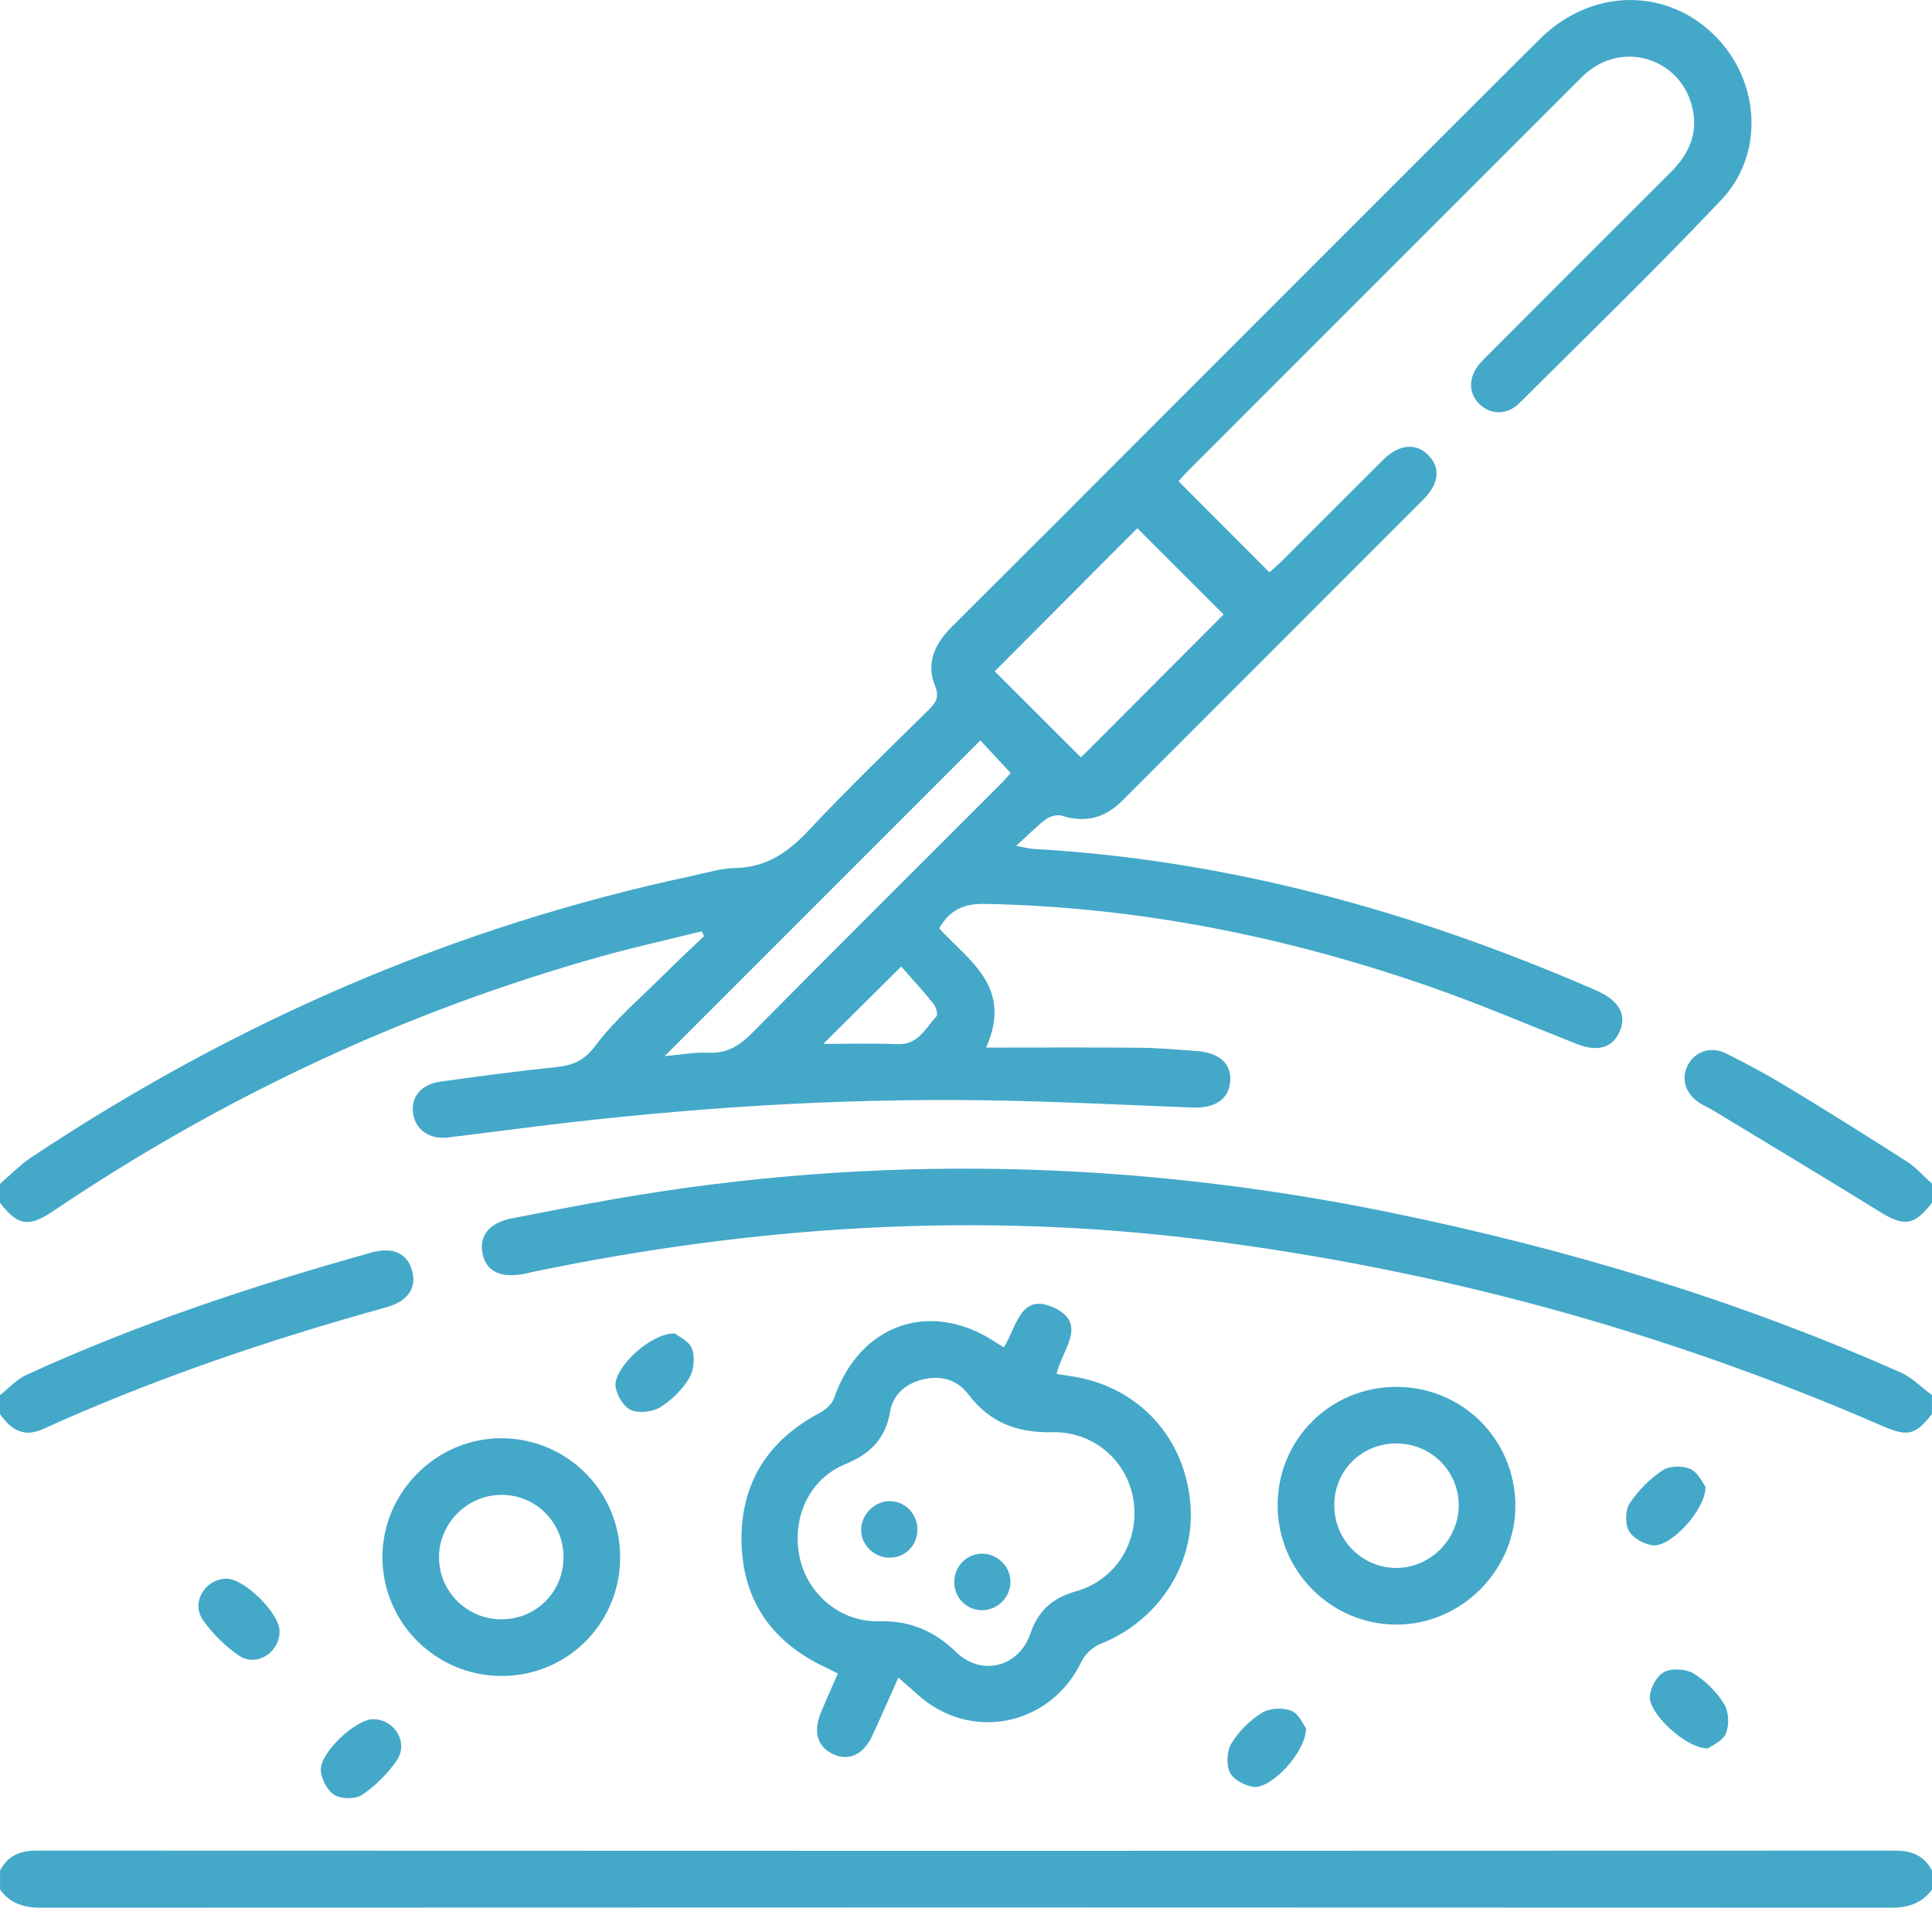
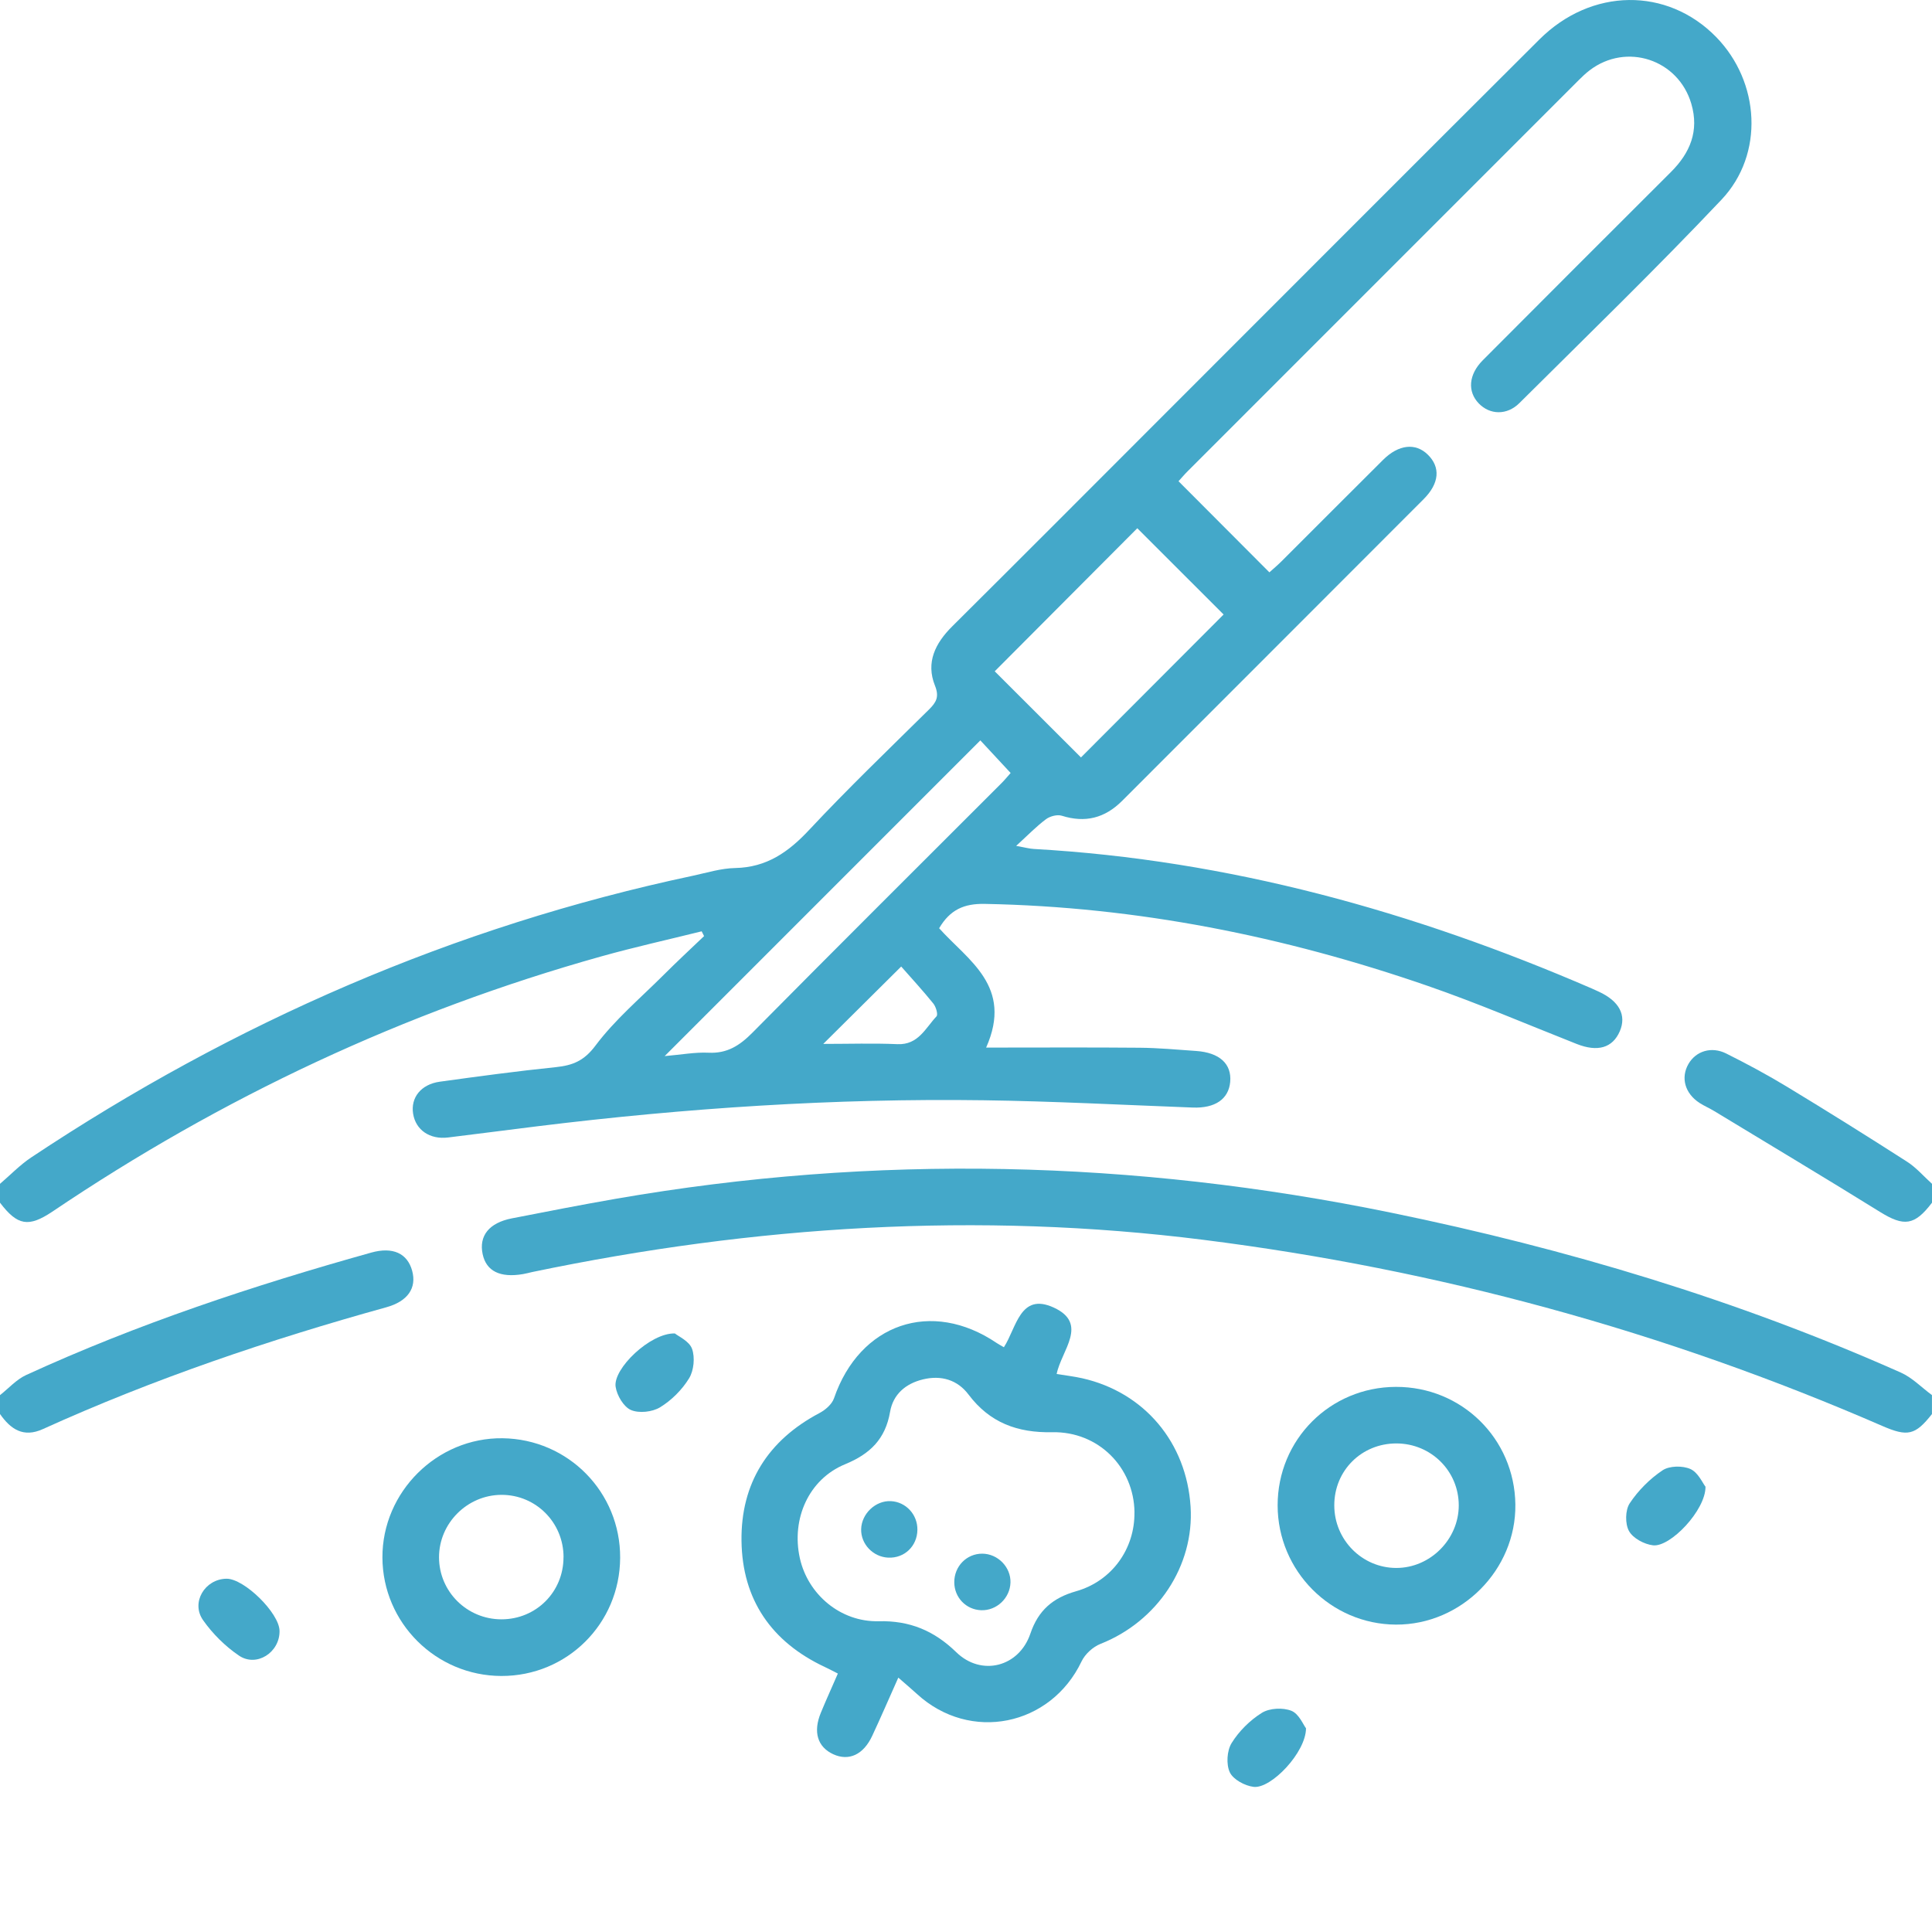
<svg xmlns="http://www.w3.org/2000/svg" id="Capa_1" data-name="Capa 1" viewBox="0 0 384 379.18">
  <defs>
    <style>      .cls-1 {        fill: #44a8c9;      }    </style>
  </defs>
  <path class="cls-1" d="M0,235.3c2.06-1.76,3.97-3.76,6.21-5.25,40.34-26.83,84-45.9,131.48-55.98,2.81-.6,5.63-1.49,8.46-1.54,6.24-.13,10.56-3.17,14.68-7.58,7.68-8.21,15.8-16.01,23.81-23.92,1.45-1.44,2.09-2.52,1.19-4.76-1.84-4.6,.05-8.41,3.43-11.77,14.19-14.1,28.3-28.27,42.44-42.41,24.75-24.75,49.47-49.53,74.26-74.24,10.34-10.31,25.41-10.45,35.14-.49,8.71,8.92,9.61,23.28,1.06,32.33-13.05,13.8-26.7,27.03-40.17,40.43-2.49,2.48-5.87,2.33-8.05,.09-2.3-2.36-2.07-5.75,.78-8.61,12.44-12.49,24.9-24.95,37.38-37.4,3.83-3.81,5.65-8.18,4.06-13.58-2.59-8.82-12.9-12.21-20.2-6.65-.79,.6-1.52,1.3-2.22,2-25.9,25.89-51.8,51.79-77.69,77.7-.69,.69-1.32,1.45-1.81,1.98,6.03,6.05,11.92,11.95,18.06,18.11,.67-.61,1.59-1.37,2.44-2.22,6.73-6.71,13.42-13.45,20.16-20.14,3.09-3.07,6.45-3.42,8.88-1.04,2.56,2.5,2.33,5.7-.83,8.86-19.95,20-39.95,39.96-59.91,59.95-3.43,3.43-7.32,4.44-11.99,2.97-.92-.29-2.36,.09-3.17,.7-1.89,1.41-3.55,3.13-5.91,5.29,1.75,.31,2.62,.56,3.51,.61,38.75,2.19,75.48,12.41,110.94,27.75,.46,.2,.91,.41,1.36,.62,4.06,1.87,5.55,4.68,4.16,7.88-1.44,3.31-4.41,4.15-8.56,2.51-9.86-3.89-19.62-8.09-29.63-11.55-28.5-9.86-57.76-15.72-88.02-16.29-4.12-.08-6.9,1.15-9.07,4.84,5.72,6.39,14.77,11.52,9.34,23.72,10.79,0,20.64-.06,30.49,.03,3.74,.03,7.49,.38,11.23,.64,4.67,.32,7.11,2.56,6.79,6.15-.31,3.44-3.03,5.26-7.41,5.1-13.86-.52-27.72-1.26-41.58-1.45-29.66-.41-59.19,1.54-88.63,5.16-5.95,.73-11.89,1.52-17.84,2.24-3.63,.44-6.42-1.49-6.94-4.71-.52-3.2,1.55-5.86,5.31-6.38,7.67-1.06,15.35-2.1,23.05-2.89,3.35-.35,5.61-1.24,7.88-4.28,3.86-5.15,8.91-9.42,13.51-14.01,2.64-2.64,5.38-5.18,8.08-7.76l-.48-.95c-6.64,1.65-13.32,3.13-19.9,4.97-39.16,10.96-75.5,28.03-109.19,50.77C5.67,243.98,3.48,243.62,0,239.05,0,237.8,0,236.55,0,235.3ZM226.05,104.99c-9.36,9.39-18.9,18.97-28.34,28.44,5.55,5.54,11.45,11.44,17.14,17.12,9.42-9.44,19-19.04,28.35-28.41-5.66-5.66-11.55-11.55-17.16-17.15Zm-93.93,104.92c3.31-.28,6.03-.8,8.71-.67,3.72,.18,6.2-1.44,8.72-3.98,16.43-16.61,32.99-33.08,49.51-49.6,.69-.69,1.3-1.45,1.81-2.02-2.15-2.32-4.15-4.47-6.02-6.48-20.83,20.83-41.48,41.49-62.74,62.75Zm31.5-2.42c5.14,0,9.95-.16,14.75,.05,4.15,.18,5.57-3.19,7.77-5.53,.34-.36-.11-1.9-.63-2.54-2.09-2.59-4.35-5.04-6.39-7.36-5.56,5.52-10.38,10.31-15.5,15.39Z" />
-   <path class="cls-1" d="M0,371.82c1.55-3,4-3.99,7.37-3.99,123.09,.06,246.17,.06,369.26,0,3.37,0,5.82,.99,7.37,3.99v3.75c-2.01,2.72-4.68,3.61-8.06,3.61-122.62-.06-245.25-.06-367.87,0-3.38,0-6.06-.87-8.06-3.61v-3.75Z" />
  <path class="cls-1" d="M384,281.05c-3.33,4.23-4.85,4.56-9.89,2.37-43.21-18.79-88.17-31.1-134.93-36.99-44.85-5.65-89.26-2.8-133.39,6.4-.61,.13-1.21,.31-1.83,.41-4.56,.78-7.31-.58-8.03-3.96-.77-3.65,1.27-6.23,5.82-7.12,6.86-1.34,13.72-2.68,20.61-3.88,51.58-8.96,102.96-7.75,154.2,2.77,34.83,7.15,68.71,17.3,101.23,31.76,2.28,1.01,4.14,2.97,6.2,4.48v3.75Z" />
  <path class="cls-1" d="M0,277.3c1.72-1.35,3.25-3.1,5.18-3.99,22.14-10.16,45.18-17.79,68.6-24.34,4.33-1.21,7.2,.17,8.14,3.61,.93,3.42-.85,6.07-5.15,7.26-23.32,6.47-46.19,14.21-68.25,24.21-3.88,1.76-6.4,.03-8.52-3C0,279.8,0,278.55,0,277.3Z" />
  <path class="cls-1" d="M384,239.05c-3.47,4.57-5.58,4.78-10.34,1.83-10.91-6.77-21.93-13.36-32.91-20.02-.96-.58-2-1.03-2.94-1.63-2.92-1.89-3.79-5.01-2.22-7.75,1.47-2.55,4.55-3.56,7.51-2.08,4.12,2.06,8.2,4.25,12.14,6.64,8,4.85,15.93,9.81,23.8,14.86,1.84,1.18,3.32,2.92,4.96,4.4v3.75Z" />
  <path class="cls-1" d="M178.55,333.44c-1.93,4.33-3.51,7.98-5.19,11.58-1.75,3.76-4.65,5.08-7.76,3.65-3.11-1.44-4.03-4.43-2.45-8.24,1.04-2.53,2.18-5.02,3.38-7.79-.91-.46-1.74-.91-2.58-1.3-10.63-4.98-16.42-13.41-16.57-25.06-.15-11.46,5.26-20.01,15.5-25.42,1.17-.62,2.47-1.74,2.88-2.92,5.11-14.87,19.38-19.78,32.34-11,.39,.26,.81,.48,1.43,.84,2.5-3.83,3.2-10.96,9.9-7.89,7,3.21,1.53,8.51,.59,13.21,1.77,.29,3.46,.48,5.1,.85,12.33,2.79,20.72,12.77,21.52,25.54,.74,11.77-6.62,22.8-17.9,27.25-1.5,.59-3.08,2.03-3.77,3.48-6.15,12.9-22.16,16.14-32.69,6.5-1.08-.99-2.2-1.93-3.72-3.26Zm46.94-32.84c-.11-8.99-7.2-16.12-16.37-15.93-6.87,.14-12.39-1.87-16.62-7.49-2.19-2.91-5.41-3.89-9.05-3.01-3.47,.84-5.94,2.98-6.54,6.45-.93,5.39-3.94,8.36-8.95,10.42-7.23,2.98-10.7,10.86-8.99,18.64,1.59,7.23,8.09,12.74,15.67,12.56,6.18-.15,11.03,1.88,15.43,6.16,5,4.86,12.48,2.94,14.73-3.71,1.57-4.63,4.47-7.1,9.08-8.41,7.15-2.03,11.69-8.46,11.6-15.68Z" />
  <path class="cls-1" d="M277.44,275.66c13.09-.04,23.58,10.28,23.75,23.36,.17,12.99-10.72,23.95-23.74,23.89-12.95-.06-23.49-10.68-23.51-23.68-.02-13.07,10.41-23.53,23.49-23.57Zm-12.24,23.56c0,6.85,5.54,12.43,12.33,12.43,6.74,0,12.4-5.68,12.41-12.43,0-6.84-5.51-12.31-12.4-12.32-6.93,0-12.35,5.4-12.34,12.31Z" />
  <path class="cls-1" d="M99.65,333.12c-13.01-.03-23.59-10.57-23.64-23.54-.05-13.05,10.87-23.88,23.89-23.71,13.05,.17,23.43,10.74,23.36,23.78-.07,13.08-10.56,23.5-23.61,23.47Zm12.36-23.61c0-6.89-5.5-12.41-12.34-12.39-6.79,.02-12.41,5.63-12.41,12.4,0,6.82,5.55,12.34,12.41,12.34,6.89,0,12.34-5.45,12.33-12.35Z" />
  <path class="cls-1" d="M338.98,295.53c.02,4.66-6.99,12.02-10.43,11.62-1.74-.2-3.98-1.4-4.77-2.83-.8-1.43-.76-4.16,.13-5.51,1.68-2.54,4-4.87,6.54-6.57,1.36-.91,3.99-.95,5.54-.25,1.53,.69,2.42,2.79,3,3.53Z" />
-   <path class="cls-1" d="M339.45,347.53c-4.53-.03-11.97-7.19-11.53-10.53,.23-1.73,1.47-4.03,2.91-4.71,1.58-.75,4.3-.58,5.81,.35,2.38,1.47,4.56,3.66,6.03,6.03,.94,1.52,1.07,4.18,.39,5.85-.61,1.52-2.81,2.4-3.61,3.01Z" />
  <path class="cls-1" d="M259.58,343.51c-.01,4.82-6.95,12.07-10.42,11.65-1.73-.21-4.04-1.45-4.72-2.88-.75-1.59-.58-4.31,.35-5.82,1.47-2.37,3.66-4.55,6.03-6.02,1.52-.94,4.17-1.07,5.85-.4,1.5,.59,2.37,2.78,2.91,3.48Z" />
  <path class="cls-1" d="M55.56,324.16c.07,4.27-4.57,7.3-8.08,4.9-2.72-1.85-5.22-4.33-7.11-7.02-2.49-3.53,.36-8.2,4.65-8.25,3.52-.03,10.49,6.82,10.54,10.36Z" />
-   <path class="cls-1" d="M74.21,341.71c4.29,.07,7.08,4.72,4.61,8.26-1.82,2.61-4.22,5-6.84,6.78-1.31,.89-4.07,.85-5.48,.04-1.4-.81-2.56-3.06-2.73-4.78-.35-3.52,6.93-10.35,10.44-10.3Z" />
  <path class="cls-1" d="M134.14,265.04c.71,.59,2.87,1.53,3.41,3.06,.61,1.71,.36,4.31-.59,5.86-1.39,2.27-3.49,4.37-5.77,5.76-1.54,.94-4.19,1.23-5.8,.53-1.44-.63-2.77-2.89-3.03-4.61-.54-3.58,6.88-10.73,11.76-10.6Z" />
  <path class="cls-1" d="M182.34,304.09c-.05,3.24-2.59,5.66-5.81,5.51-3.01-.14-5.44-2.7-5.37-5.65,.08-3.09,2.87-5.73,5.91-5.58,2.99,.15,5.32,2.67,5.27,5.72Z" />
  <path class="cls-1" d="M195.24,308.81c3.09,.02,5.69,2.68,5.6,5.74-.09,3.1-2.77,5.62-5.84,5.5-2.99-.11-5.32-2.53-5.33-5.55-.02-3.18,2.47-5.71,5.58-5.69Z" />
</svg>